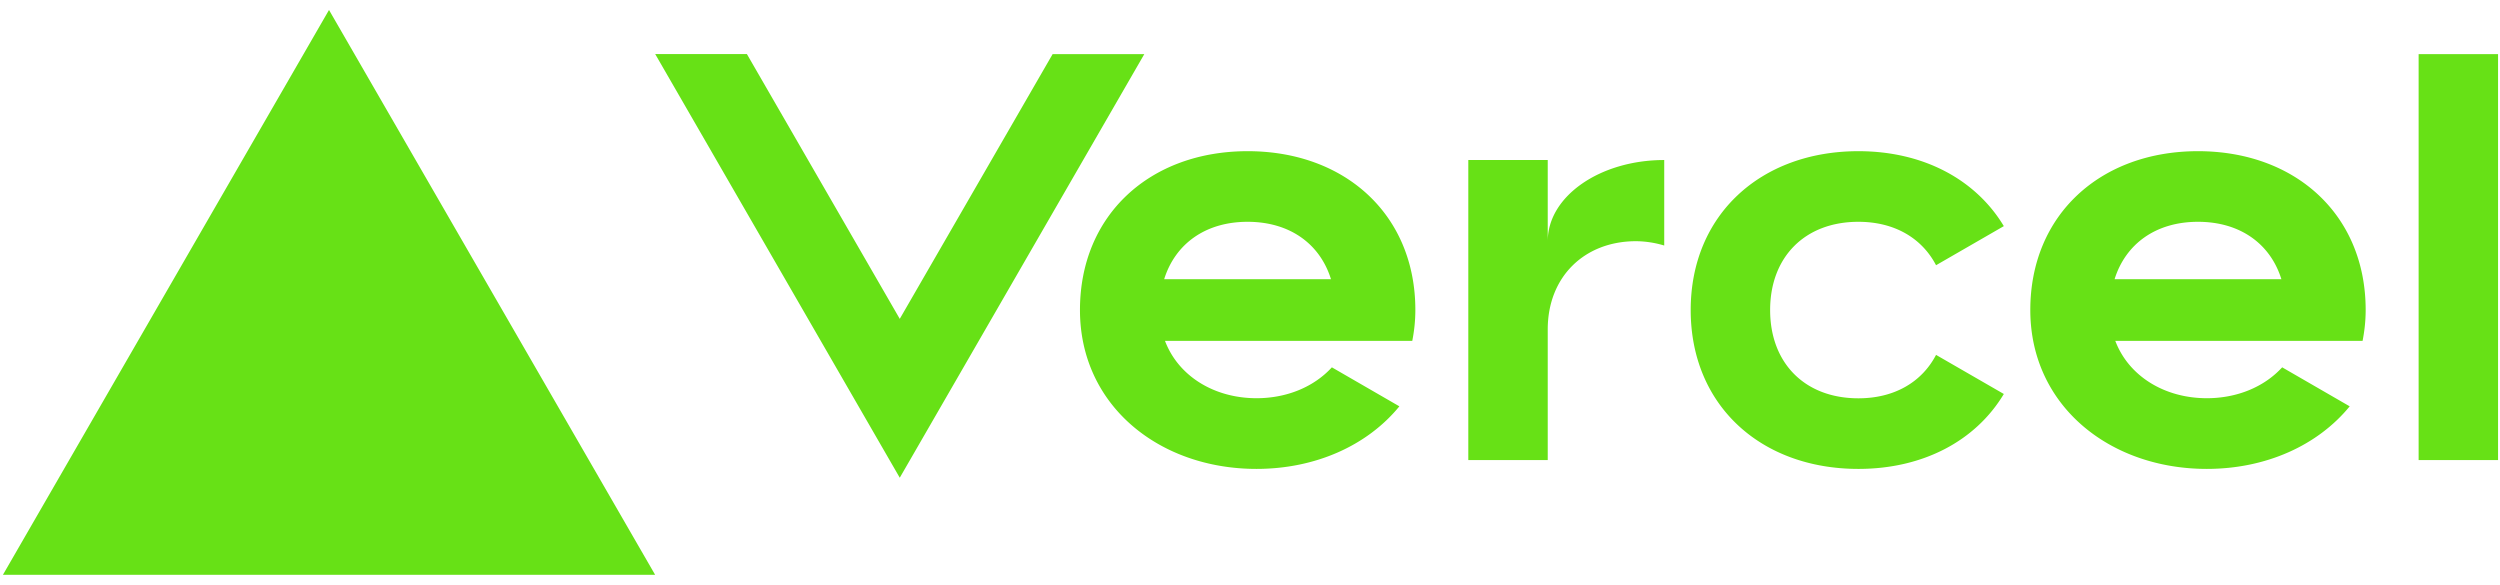
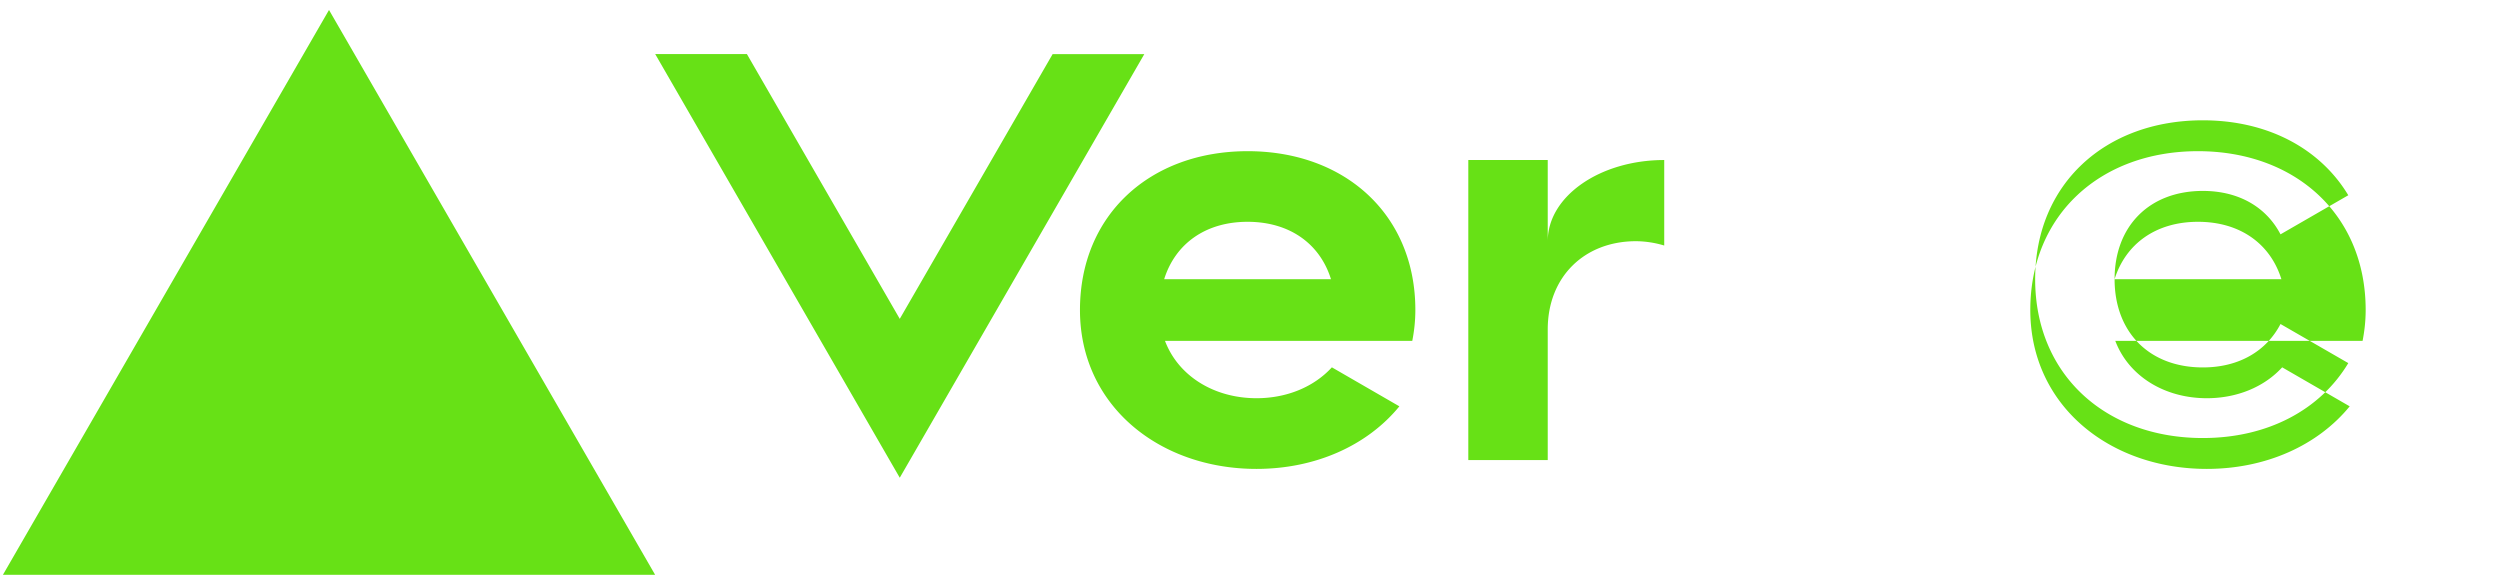
<svg xmlns="http://www.w3.org/2000/svg" width="171" height="40" fill="none" viewBox="0 0 171 40">
-   <path fill="#67E116" d="M85.34 10.341c-6.664 0-11.47 4.347-11.47 10.866 0 6.52 5.41 10.866 12.074 10.866 4.026 0 7.576-1.593 9.773-4.28L91.1 25.125c-1.22 1.334-3.072 2.113-5.155 2.113-2.892 0-5.348-1.51-6.26-3.924H96.6c.132-.676.21-1.376.21-2.113 0-6.513-4.804-10.86-11.469-10.86Zm-5.71 8.754c.754-2.41 2.819-3.924 5.704-3.924 2.892 0 4.956 1.515 5.705 3.924h-11.41Zm70.712-8.754c-6.664 0-11.469 4.347-11.469 10.866 0 6.52 5.409 10.866 12.073 10.866 4.027 0 7.576-1.593 9.773-4.28l-4.618-2.668c-1.219 1.334-3.072 2.113-5.155 2.113-2.891 0-5.348-1.51-6.26-3.924h16.915c.132-.676.211-1.376.211-2.113 0-6.513-4.805-10.86-11.47-10.86Zm-5.704 8.754c.754-2.41 2.819-3.924 5.704-3.924 2.892 0 4.956 1.515 5.705 3.924h-11.409Zm-23.561 2.112c0 3.622 2.366 6.037 6.037 6.037 2.487 0 4.352-1.129 5.312-2.97l4.636 2.674c-1.92 3.2-5.518 5.125-9.948 5.125-6.671 0-11.47-4.346-11.47-10.866s4.805-10.866 11.47-10.866c4.43 0 8.022 1.926 9.948 5.126l-4.636 2.674c-.96-1.841-2.825-2.97-5.312-2.97-3.665 0-6.037 2.414-6.037 6.036Zm49.79-17.506V31.47h-5.433V3.701h5.433ZM22.505.683l22.306 38.634H.2L22.504.683ZM78.272 3.7 61.544 32.677 44.817 3.7h6.272l10.455 18.11L72 3.701h6.272Zm35.561 7.244v5.85a6.883 6.883 0 0 0-1.932-.296c-3.507 0-6.036 2.414-6.036 6.036v8.934h-5.433V10.945h5.433V16.5c0-3.067 3.567-5.554 7.968-5.554Z" />
+   <path fill="#67E116" d="M85.34 10.341c-6.664 0-11.47 4.347-11.47 10.866 0 6.52 5.41 10.866 12.074 10.866 4.026 0 7.576-1.593 9.773-4.28L91.1 25.125c-1.22 1.334-3.072 2.113-5.155 2.113-2.892 0-5.348-1.51-6.26-3.924H96.6c.132-.676.21-1.376.21-2.113 0-6.513-4.804-10.86-11.469-10.86Zm-5.71 8.754c.754-2.41 2.819-3.924 5.704-3.924 2.892 0 4.956 1.515 5.705 3.924h-11.41Zm70.712-8.754c-6.664 0-11.469 4.347-11.469 10.866 0 6.52 5.409 10.866 12.073 10.866 4.027 0 7.576-1.593 9.773-4.28l-4.618-2.668c-1.219 1.334-3.072 2.113-5.155 2.113-2.891 0-5.348-1.51-6.26-3.924h16.915c.132-.676.211-1.376.211-2.113 0-6.513-4.805-10.86-11.47-10.86Zm-5.704 8.754c.754-2.41 2.819-3.924 5.704-3.924 2.892 0 4.956 1.515 5.705 3.924h-11.409Zc0 3.622 2.366 6.037 6.037 6.037 2.487 0 4.352-1.129 5.312-2.97l4.636 2.674c-1.92 3.2-5.518 5.125-9.948 5.125-6.671 0-11.47-4.346-11.47-10.866s4.805-10.866 11.47-10.866c4.43 0 8.022 1.926 9.948 5.126l-4.636 2.674c-.96-1.841-2.825-2.97-5.312-2.97-3.665 0-6.037 2.414-6.037 6.036Zm49.79-17.506V31.47h-5.433V3.701h5.433ZM22.505.683l22.306 38.634H.2L22.504.683ZM78.272 3.7 61.544 32.677 44.817 3.7h6.272l10.455 18.11L72 3.701h6.272Zm35.561 7.244v5.85a6.883 6.883 0 0 0-1.932-.296c-3.507 0-6.036 2.414-6.036 6.036v8.934h-5.433V10.945h5.433V16.5c0-3.067 3.567-5.554 7.968-5.554Z" />
</svg>